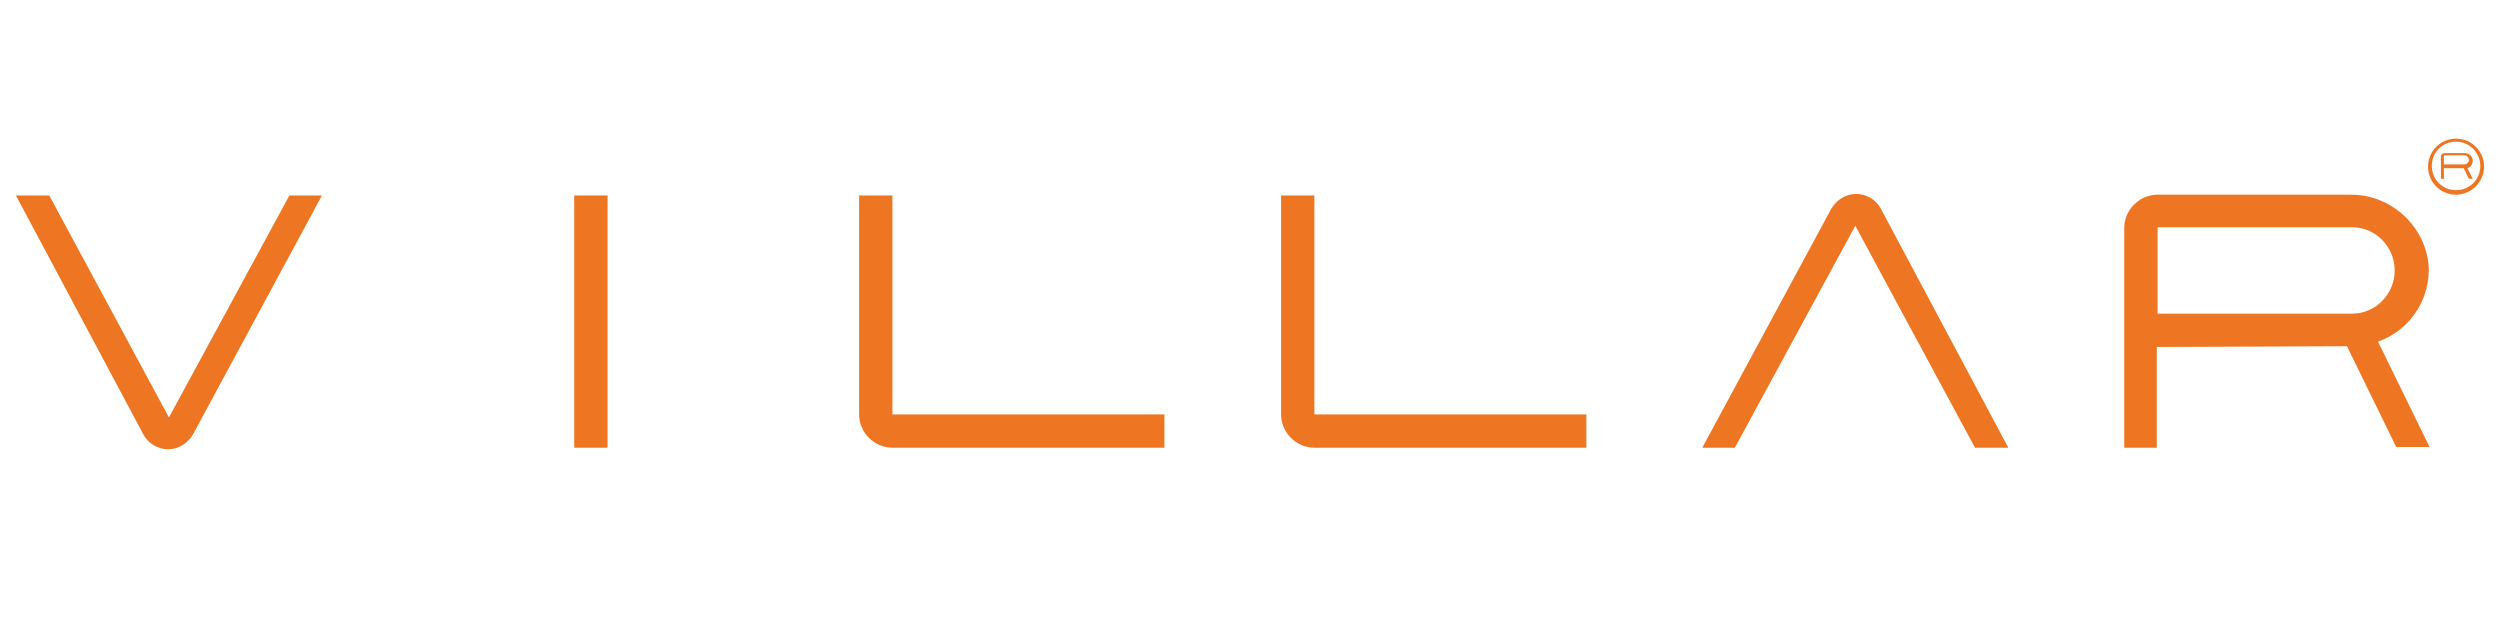
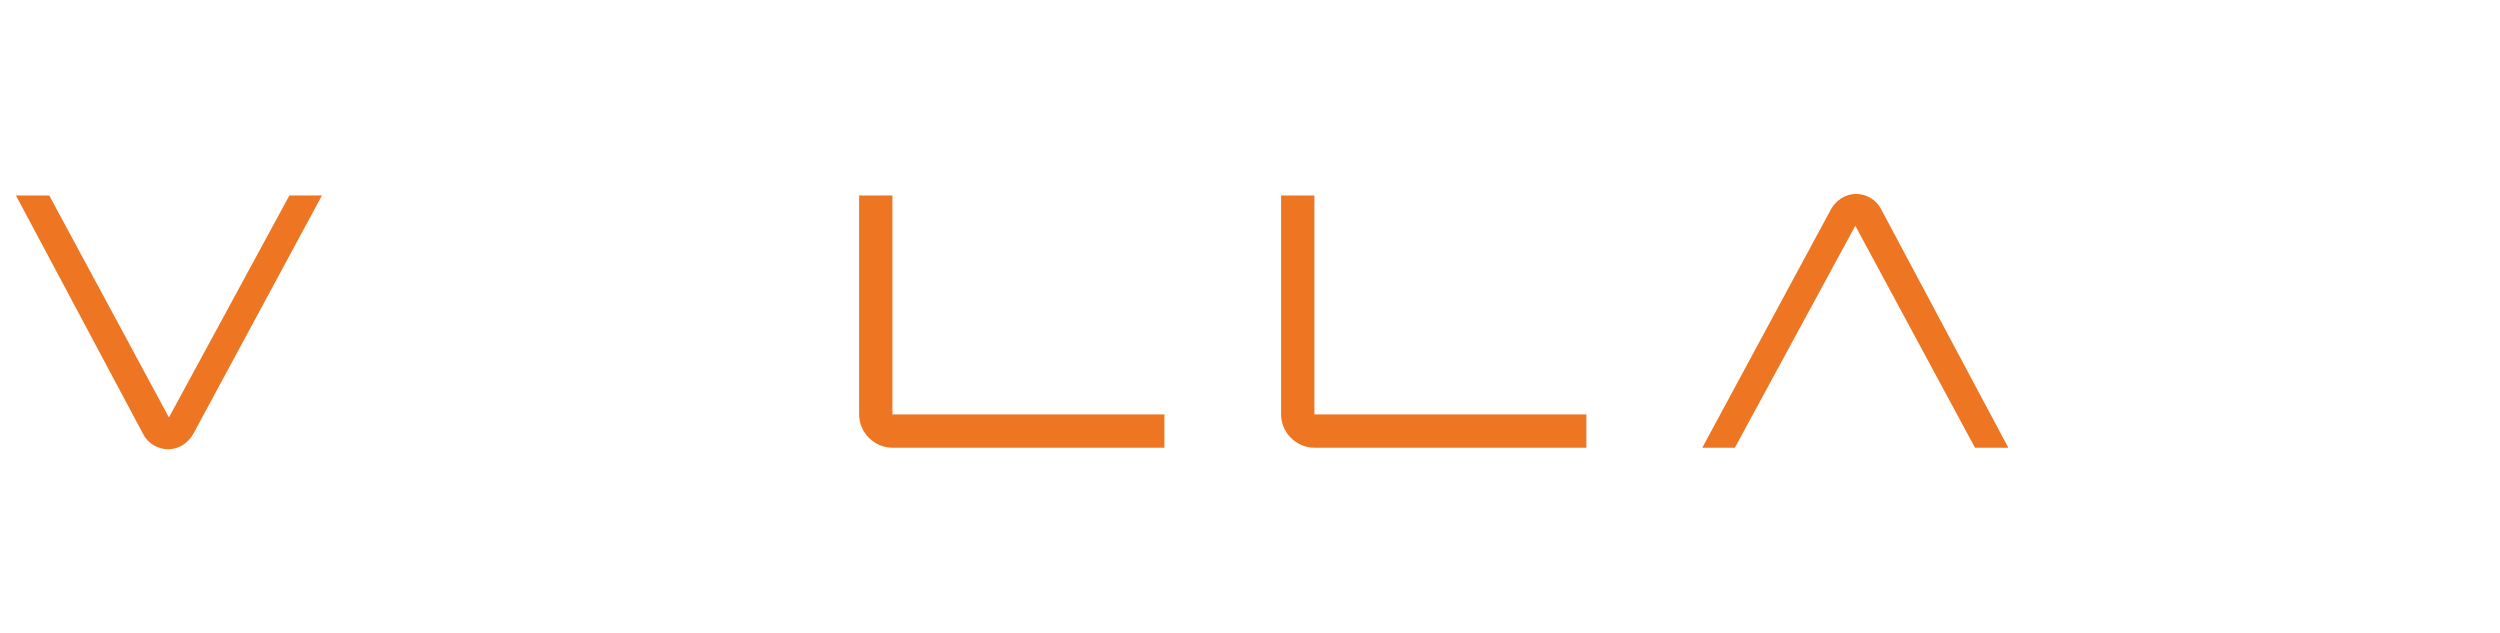
<svg xmlns="http://www.w3.org/2000/svg" version="1.1" id="Capa_1" x="0px" y="0px" viewBox="0 0 330 83.5" style="enable-background:new 0 0 330 83.5;" xml:space="preserve">
  <style type="text/css">
	.st0{fill:#EE7623;}
</style>
  <g id="XMLID_2_">
-     <rect id="XMLID_16_" x="75.8" y="25.8" class="st0" width="4.4" height="33.3" />
    <path id="XMLID_15_" class="st0" d="M117.8,54.7V25.8h-4.4v28.9v0c0,2.4,2,4.4,4.4,4.4h0h35.9v-4.4H117.8z" />
-     <path id="XMLID_14_" class="st0" d="M280.3,59.1h4.4V45.8l25.1-0.1l6.5,13.3h4.4l-6.8-13.9c3.9-1.4,6.6-5,6.7-9.3   c0-5.5-4.7-10.1-10.2-10.1h-25.6l0,0c-2.4,0-4.4,2-4.4,4.4v0V59.1z M284.8,41.3V30h25.7c3.1,0,5.6,2.6,5.6,5.7   c0,3.1-2.5,5.7-5.6,5.7H284.8z" />
    <path id="XMLID_13_" class="st0" d="M2.1,25.8h4.4l15.8,29.3l15.9-29.3h4.3l-17,31.5c-0.7,1.2-1.9,2-3.3,2h0c-1.4,0-2.7-0.8-3.3-2   L2.1,25.8z" />
    <path id="XMLID_12_" class="st0" d="M173.5,54.7V25.8h-4.4v28.9v0c0,2.4,2,4.4,4.4,4.4h0h35.9v-4.4H173.5z" />
    <path id="XMLID_11_" class="st0" d="M265.1,59.1h-4.4l-15.8-29.3l-15.9,29.3h-4.3l17-31.5c0.7-1.2,1.9-2,3.3-2l0,0   c1.4,0,2.7,0.8,3.3,2L265.1,59.1z" />
    <g id="XMLID_4_">
      <g id="XMLID_9_">
-         <path id="XMLID_10_" class="st0" d="M324.2,25.7c-2.1,0-3.7-1.7-3.7-3.7c0-2.1,1.7-3.7,3.7-3.7c2.1,0,3.7,1.7,3.7,3.7     C327.9,24,326.2,25.7,324.2,25.7z M324.2,18.7c-1.8,0-3.2,1.4-3.2,3.2c0,1.8,1.4,3.2,3.2,3.2c1.8,0,3.2-1.4,3.2-3.2     C327.4,20.2,326,18.7,324.2,18.7z" />
-       </g>
-       <path id="XMLID_5_" class="st0" d="M322.1,23.6h0.5v-1.4l2.6,0l0.7,1.4h0.5l-0.7-1.4c0.4-0.1,0.7-0.5,0.7-1c0-0.6-0.5-1-1.1-1    h-2.6l0,0c-0.3,0-0.5,0.2-0.5,0.5v0V23.6z M322.6,21.7v-1.2h2.7c0.3,0,0.6,0.3,0.6,0.6c0,0.3-0.3,0.6-0.6,0.6H322.6z" />
+         </g>
    </g>
  </g>
</svg>